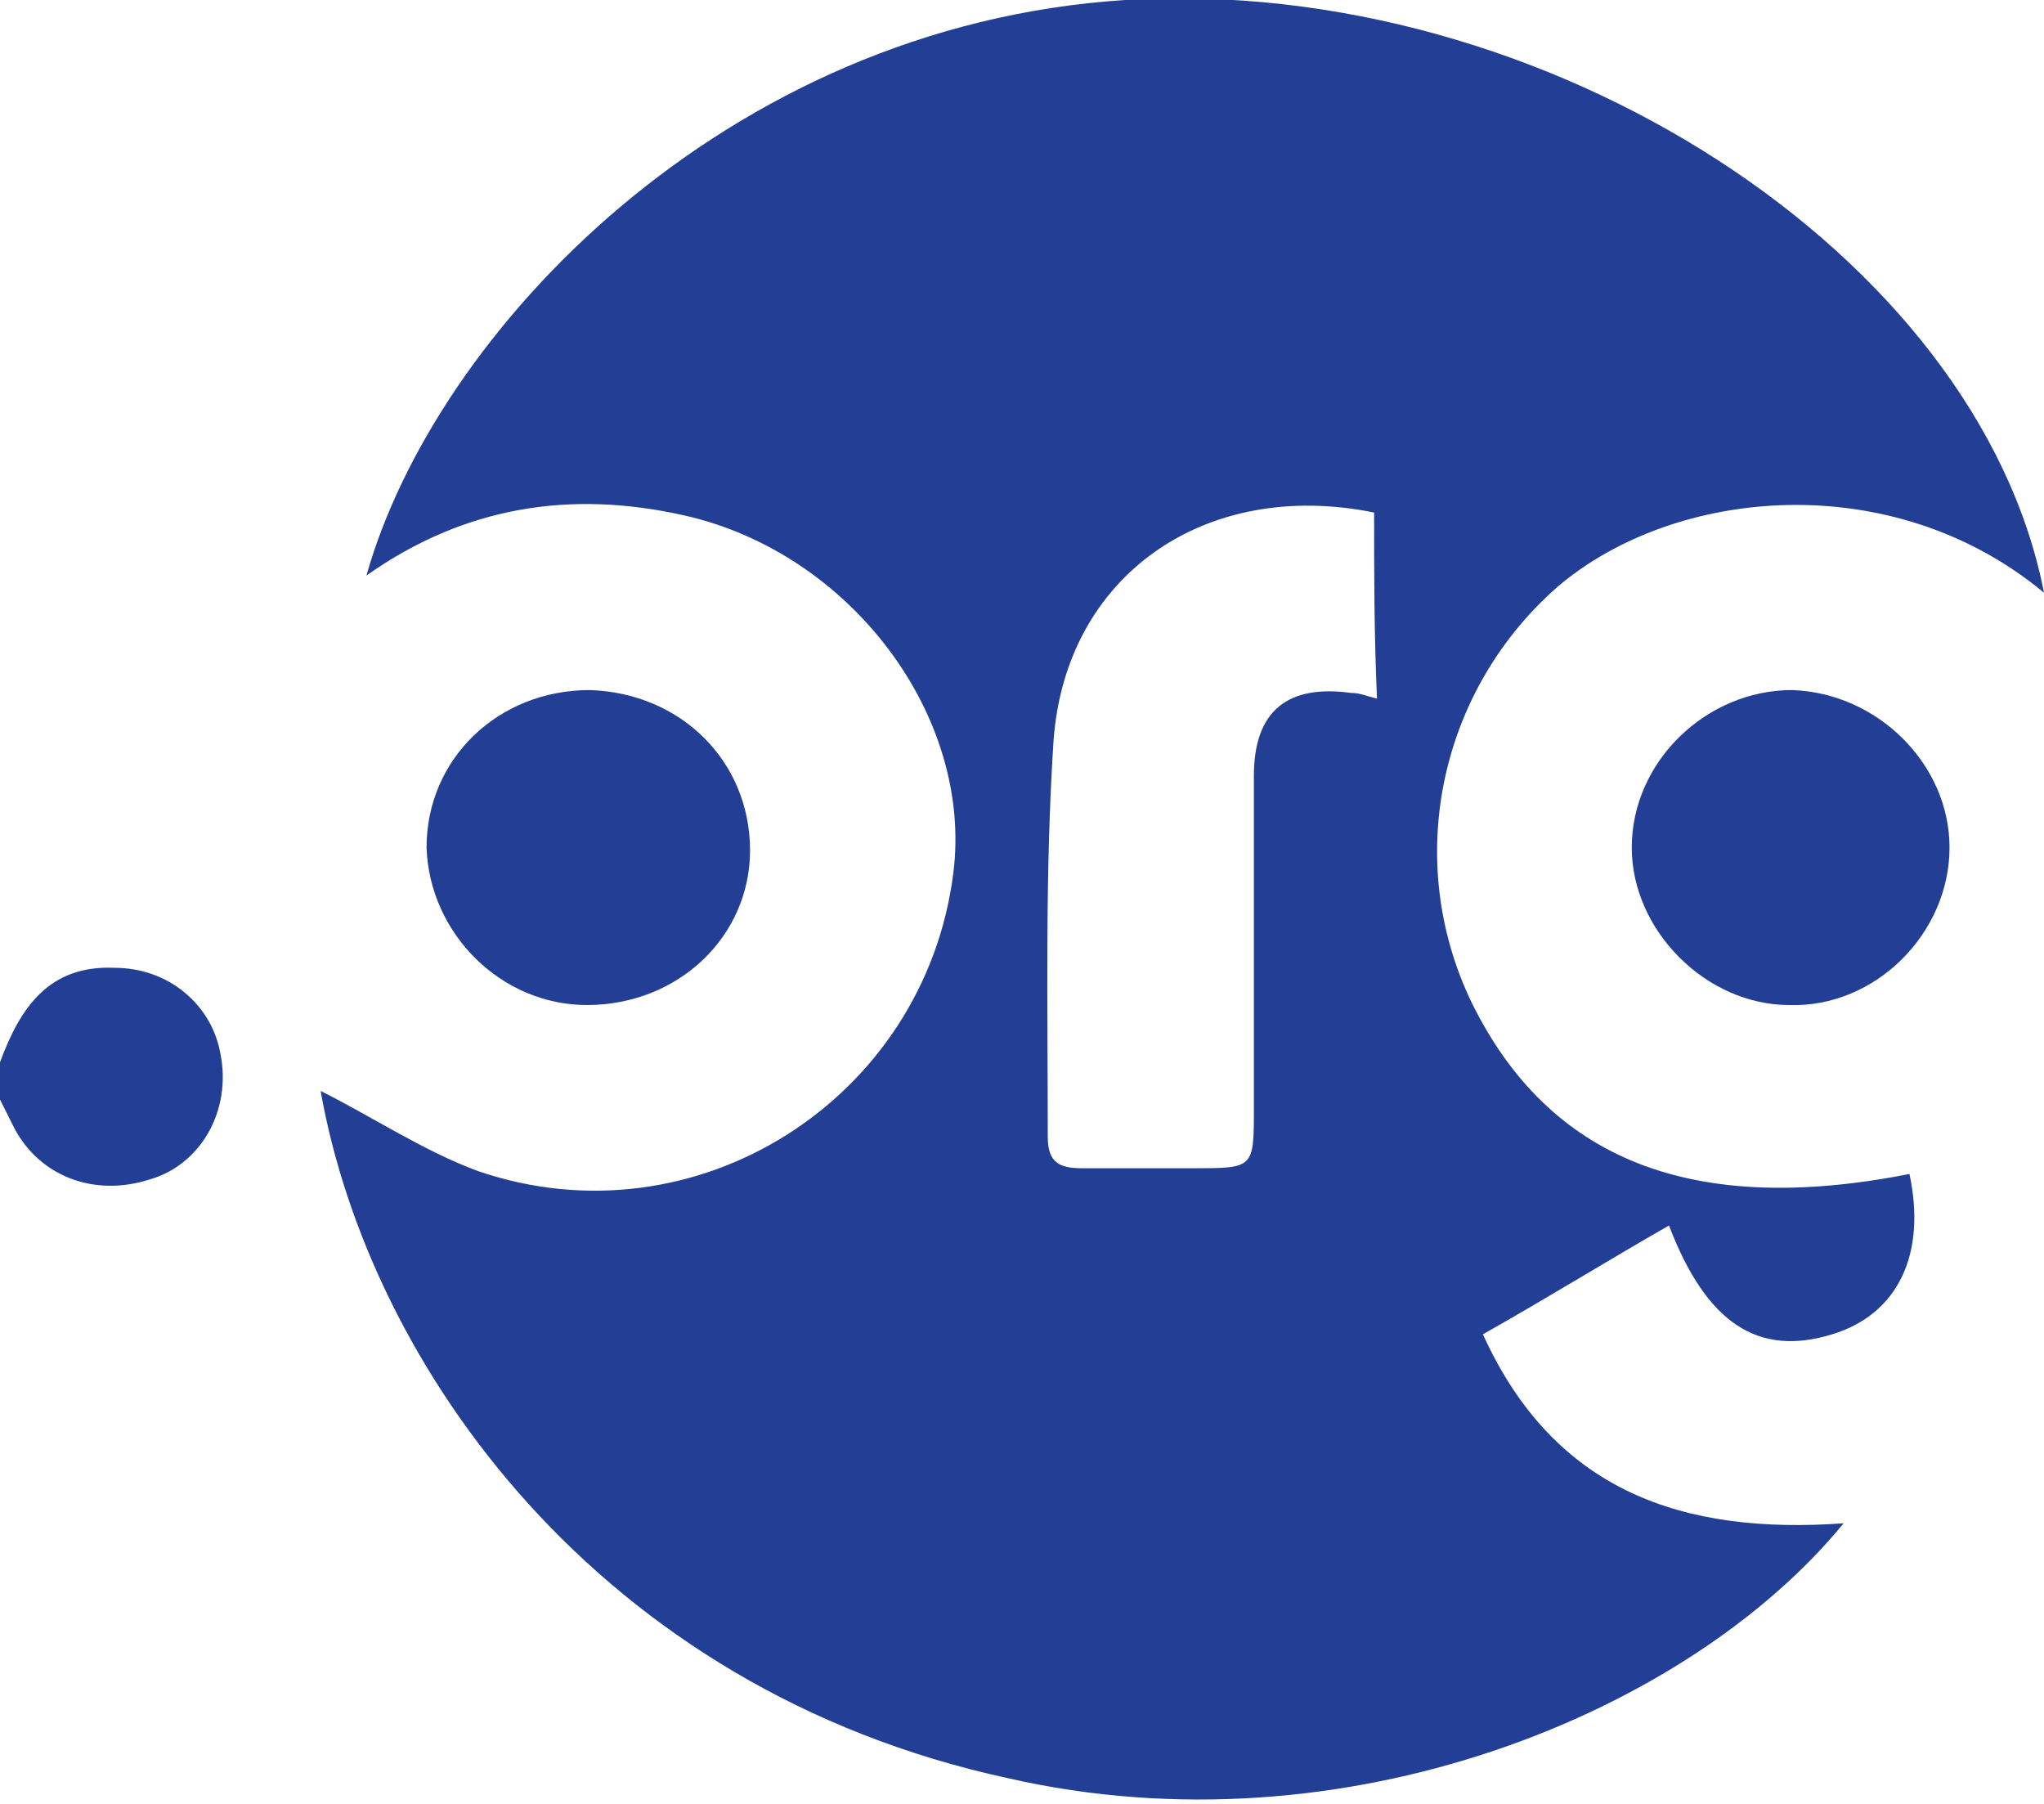
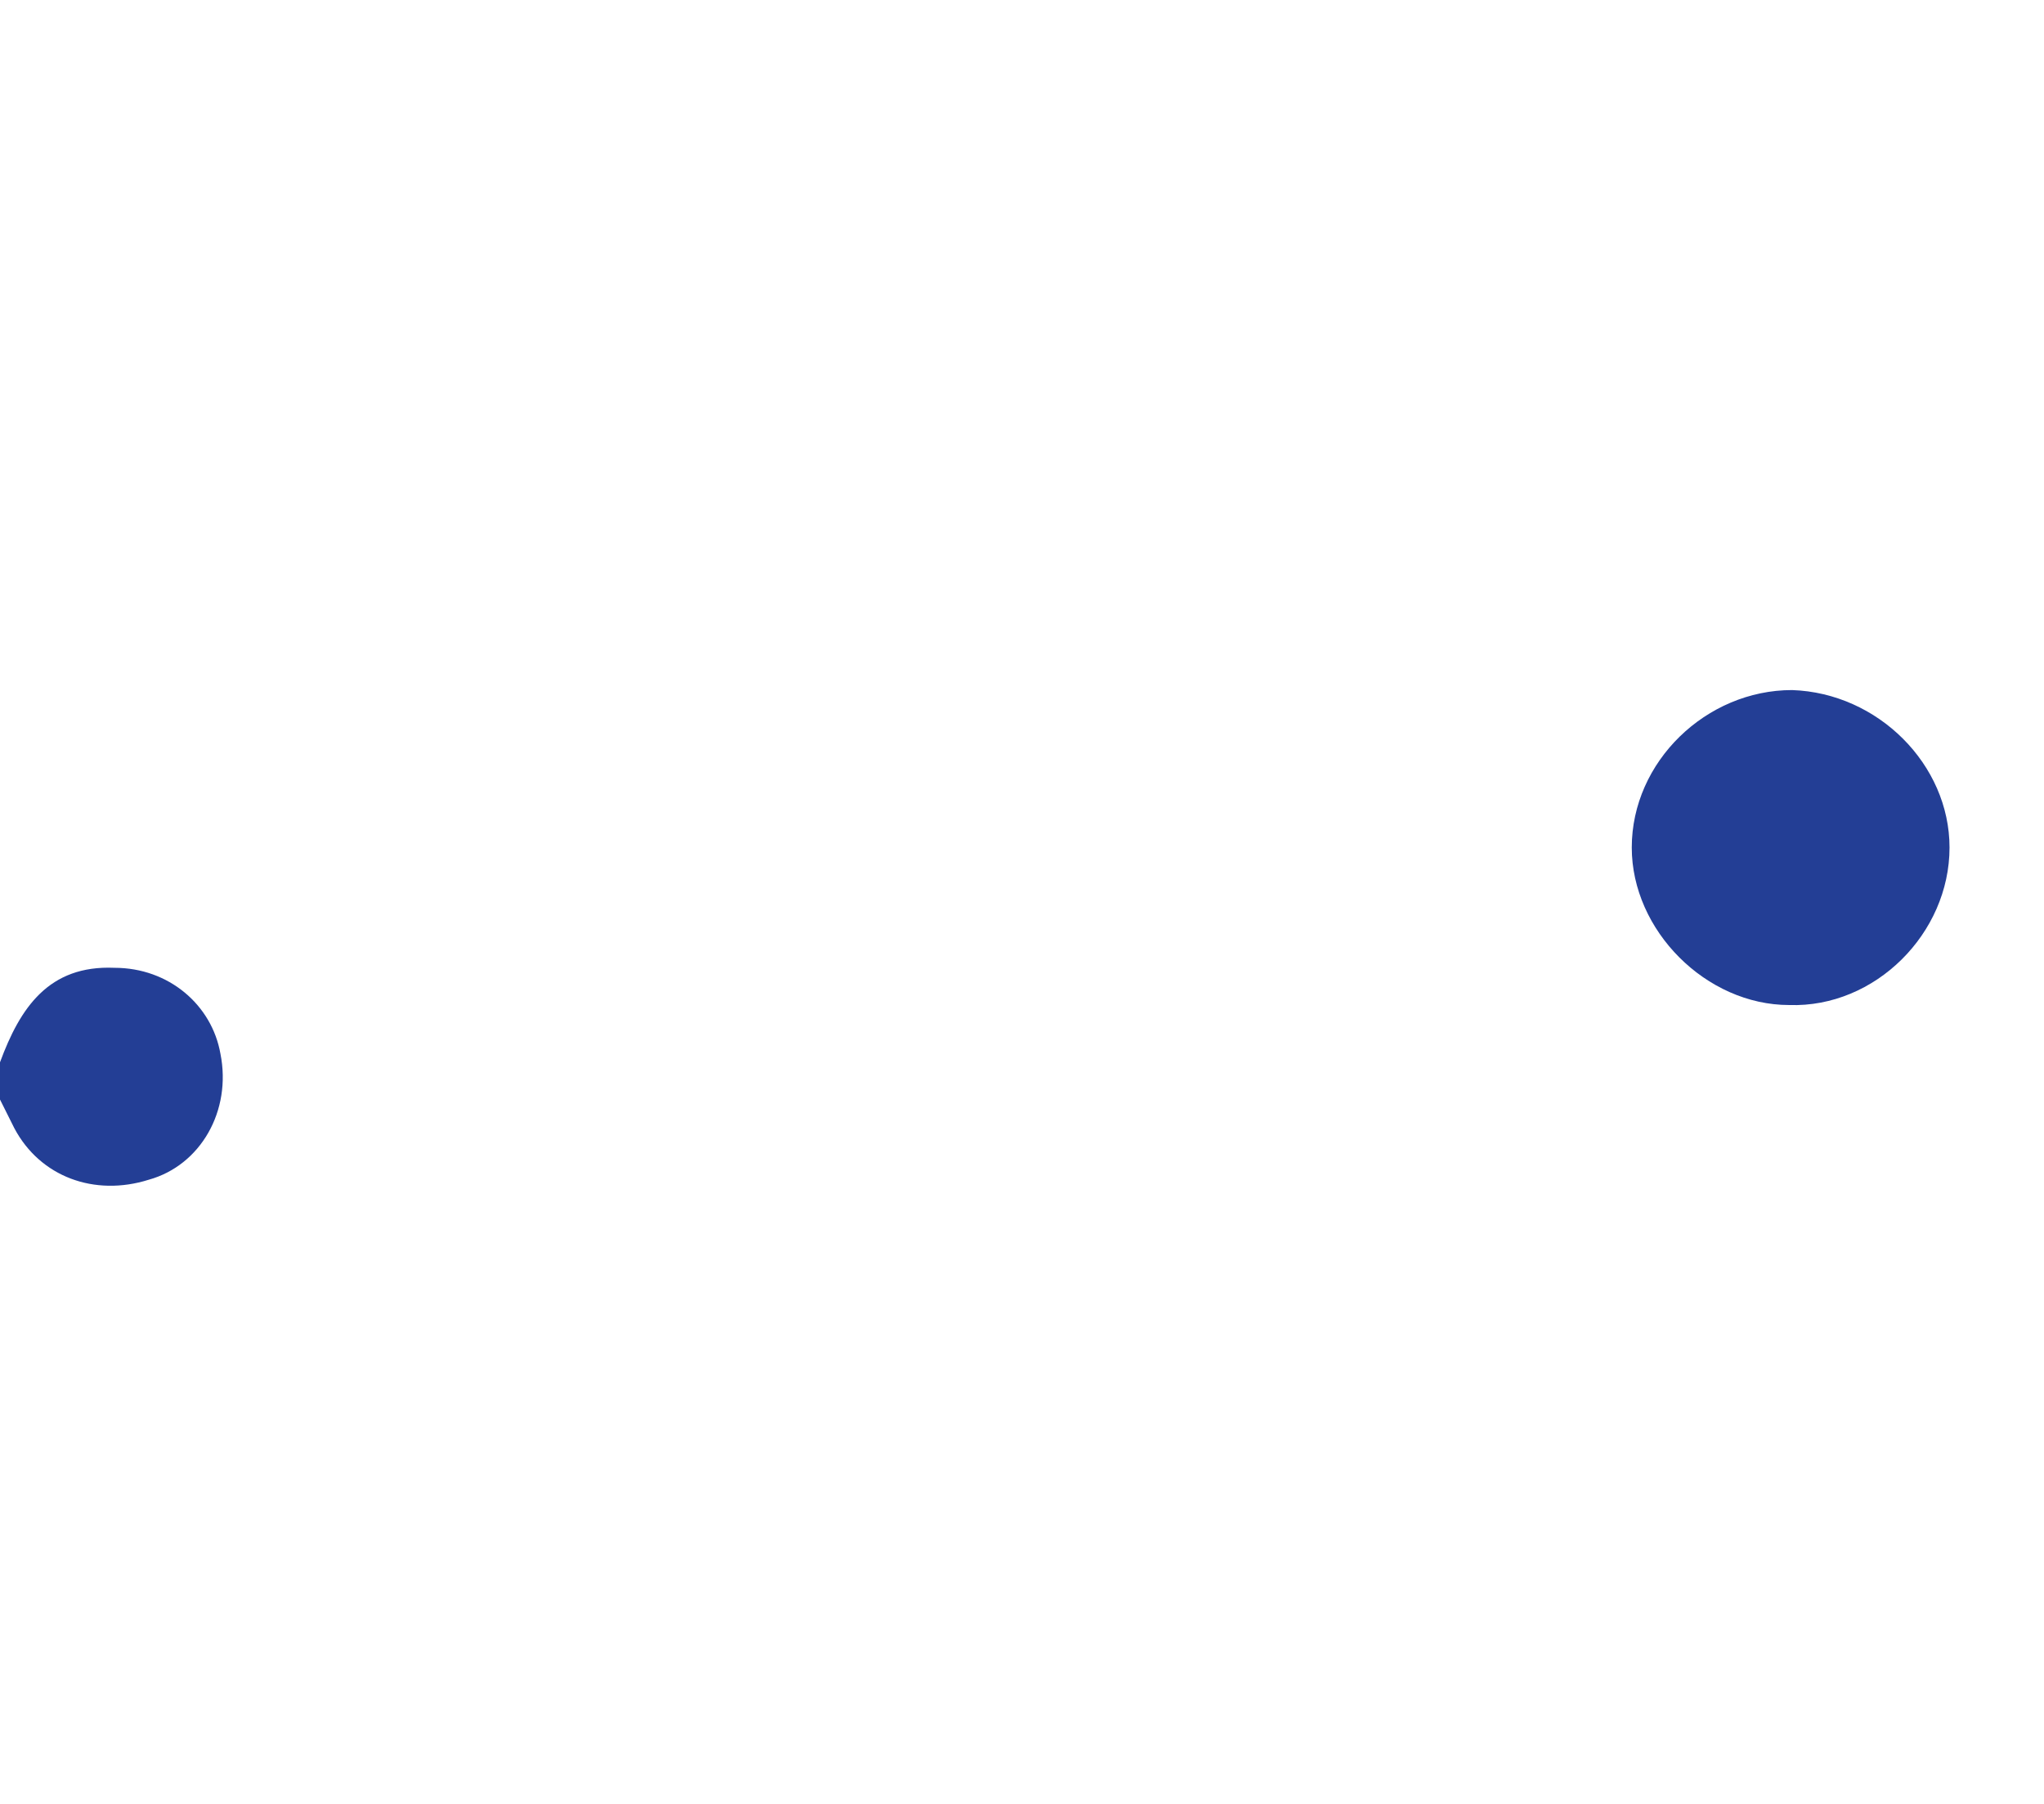
<svg xmlns="http://www.w3.org/2000/svg" version="1.1" id="Layer_1" x="0px" y="0px" viewBox="0 0 71.4 63" style="enable-background:new 0 0 71.4 63;" xml:space="preserve">
  <style type="text/css">
	.st0{fill:#233E95;}
</style>
  <g>
    <g>
      <path class="st0" d="M0,37.1c0.7-1.9,1.7-3.4,4-3.3c1.9,0,3.4,1.3,3.7,3c0.4,2-0.7,3.9-2.5,4.4c-1.9,0.6-3.8-0.1-4.7-1.8    c-0.2-0.4-0.4-0.8-0.6-1.2C0,37.9,0,37.5,0,37.1z" />
-       <path class="st0" d="M71.4,20.7c-5.3-4.4-12.9-3.7-17-0.2c-4.1,3.6-5.4,9.5-3,14.5c2.7,5.5,7.7,7.5,15.3,6    c0.6,2.8-0.4,4.9-2.7,5.6c-2.6,0.8-4.4-0.4-5.7-3.8c-2.1,1.2-4.2,2.5-6.5,3.8c2.5,5.5,7,7,12.6,6.6c-5.4,6.6-17.4,11.6-29.2,8.9    C20.9,59,12.9,47.7,11.2,38.1c1.8,0.9,3.6,2.1,5.5,2.8c7.6,2.6,15.6-2.5,16.6-10.4C34,25,29.7,19.3,23.9,18    c-4-0.9-7.7-0.3-11.1,2.1c2.4-8.5,12.5-19.2,26.5-20.1C54-0.9,69.1,8.9,71.4,20.7z M48,17.9c-5.9-1.2-10.8,2.2-11.2,8    c-0.3,4.6-0.2,9.2-0.2,13.8c0,0.9,0.4,1.1,1.2,1.1c1.3,0,2.6,0,3.9,0c2.1,0,2.1,0,2.1-2.1c0-3.9,0-7.7,0-11.6    c0-2.3,1.2-3.2,3.4-2.9c0.3,0,0.5,0.1,0.9,0.2C48,22.1,48,20.1,48,17.9z" />
-       <path class="st0" d="M26.2,29.7c0,3-2.5,5.4-5.7,5.4c-3,0-5.5-2.5-5.6-5.5c0-3.1,2.5-5.5,5.7-5.5C23.8,24.2,26.2,26.6,26.2,29.7z" />
      <path class="st0" d="M68.1,29.6c0,3-2.6,5.6-5.6,5.5c-2.9,0-5.5-2.6-5.5-5.5c0-3,2.6-5.5,5.6-5.5C65.6,24.2,68.1,26.7,68.1,29.6z" />
    </g>
  </g>
</svg>